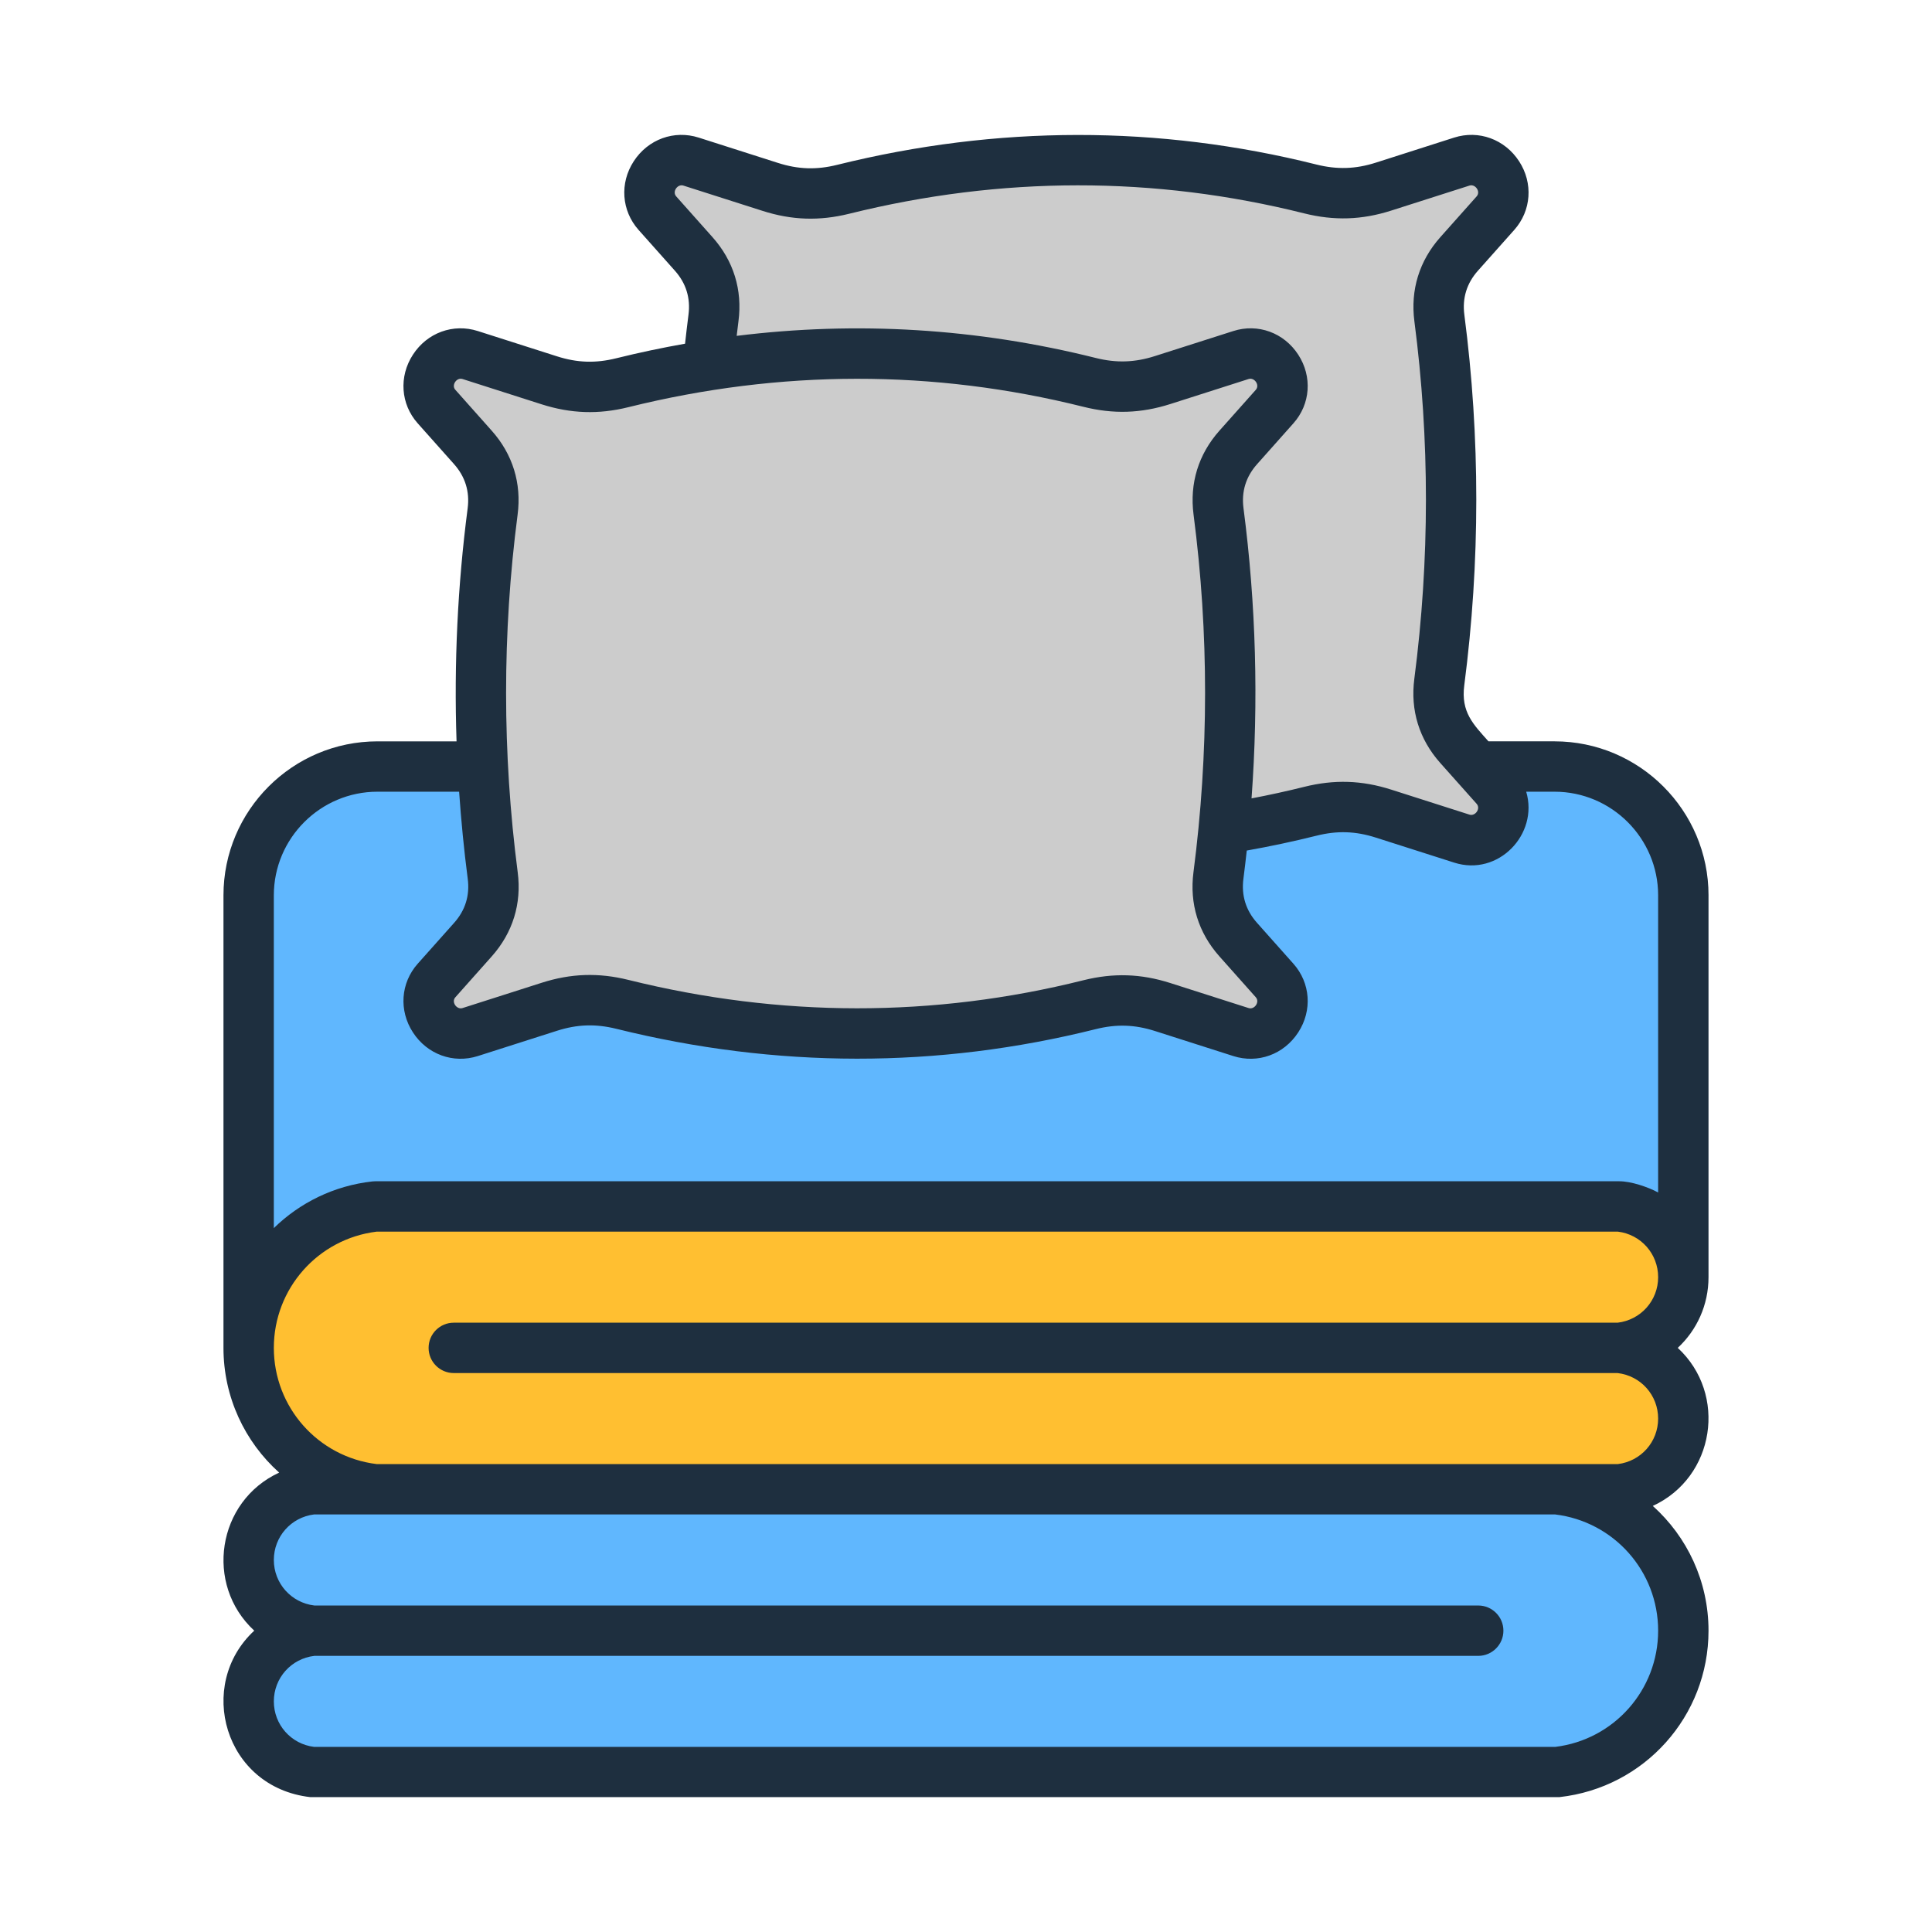
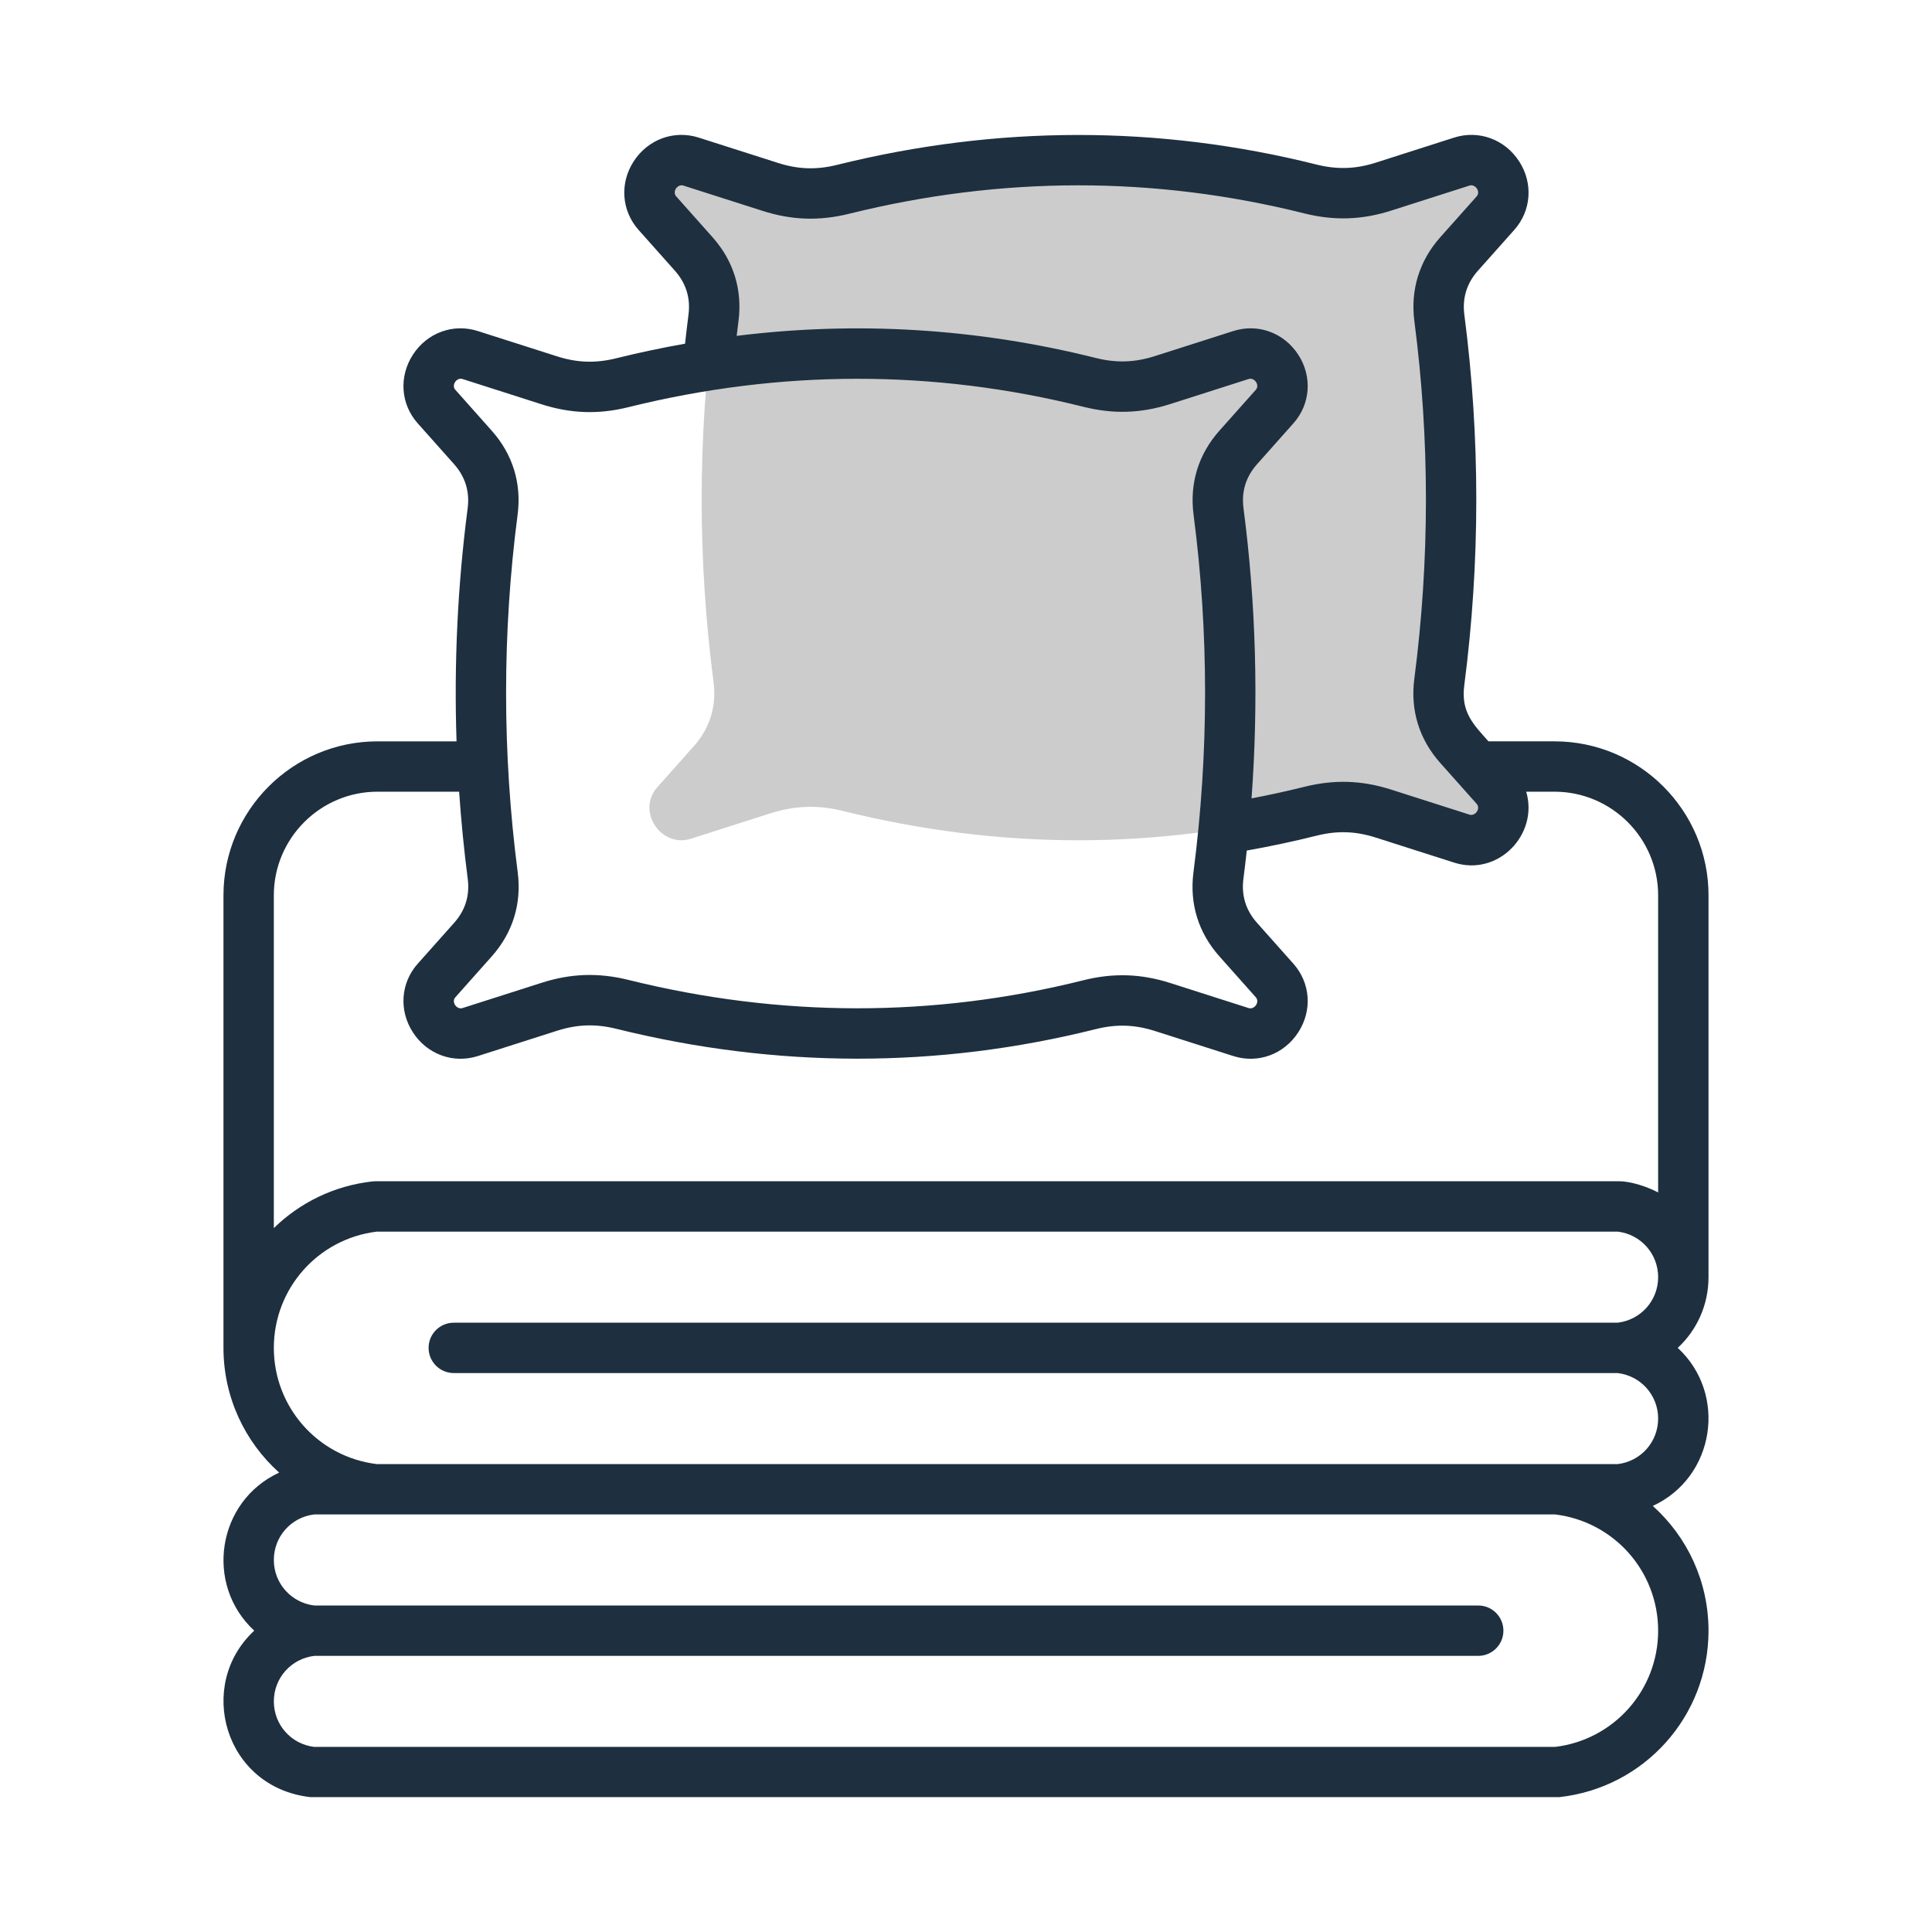
<svg xmlns="http://www.w3.org/2000/svg" id="Layer_1" enable-background="new 0 0 500 500" viewBox="0 0 500 500">
  <g clip-rule="evenodd" fill-rule="evenodd">
-     <path d="m435.643 330.546v-98.807c0-18.366-14.979-33.345-33.345-33.345h-304.602c-18.366 0-33.345 14.979-33.345 33.345v117.105z" fill="#60b7fe" />
-     <path d="m97.106 312.248c-18.647 2.072-32.755 17.834-32.755 36.596s14.107 34.524 32.755 36.596h321.951c9.411-.926 16.585-8.841 16.585-18.298s-7.174-17.371-16.585-18.298c9.411-.926 16.585-8.841 16.585-18.298s-7.174-17.371-16.585-18.298z" fill="#ffbf31" />
    <path d="m339.105 48.915c-39.801-9.961-80.097-10.029-120.899.092-6.515 1.616-12.497 1.419-18.89-.625l-20.484-6.546c-7.778-2.486-14.199 7.174-8.704 13.346l9.403 10.559c4.173 4.687 5.922 10.362 5.112 16.585-4.062 31.201-4.082 62.606.024 94.22.808 6.221-.942 11.893-5.114 16.578l-9.426 10.585c-5.495 6.172.926 15.831 8.704 13.346l20.483-6.546c6.394-2.044 12.376-2.241 18.89-.625 40.802 10.122 81.098 10.053 120.9.092 6.536-1.636 12.542-1.444 18.96.607l20.251 6.472c7.778 2.486 14.2-7.174 8.704-13.346l-9.426-10.585c-4.172-4.685-5.921-10.357-5.114-16.578 4.105-31.614 4.086-63.02.024-94.22-.81-6.223.939-11.898 5.112-16.585l9.403-10.559c5.495-6.172-.926-15.832-8.704-13.346l-20.25 6.472c-6.416 2.051-12.423 2.243-18.959.607z" fill="#ccc" />
-     <path d="m281.951 98.973c-39.801-9.961-80.097-10.029-120.899.092-6.515 1.616-12.497 1.419-18.89-.625l-20.484-6.546c-7.778-2.486-14.199 7.175-8.704 13.346l9.403 10.559c4.173 4.687 5.923 10.362 5.113 16.585-4.063 31.201-4.082 62.606.024 94.22.808 6.221-.942 11.893-5.113 16.578l-9.426 10.585c-5.495 6.171.926 15.831 8.704 13.346l20.483-6.546c6.394-2.044 12.375-2.241 18.89-.625 40.803 10.122 81.098 10.053 120.9.092 6.536-1.636 12.542-1.444 18.96.607l20.251 6.472c7.778 2.486 14.2-7.174 8.704-13.346l-9.426-10.585c-4.172-4.685-5.921-10.357-5.113-16.578 4.105-31.614 4.086-63.02.024-94.22-.81-6.223.939-11.898 5.113-16.585l9.403-10.559c5.495-6.172-.926-15.832-8.704-13.346l-20.25 6.472c-6.42 2.051-12.427 2.243-18.963.607z" fill="#ccc" />
-     <path d="m402.888 385.439c18.647 2.072 32.755 17.834 32.755 36.596s-14.107 34.524-32.755 36.596h-321.951c-9.411-.927-16.585-8.841-16.585-18.298s7.174-17.371 16.585-18.298c-9.411-.926-16.585-8.841-16.585-18.298s7.174-17.371 16.585-18.298z" fill="#60b7fe" />
    <path d="m418.632 342.312h-301.19c-3.601 0-6.522 2.91-6.522 6.517 0 3.601 2.921 6.517 6.522 6.517h301.189c5.997.697 10.494 5.72 10.494 11.777 0 6.035-4.459 11.047-10.422 11.778h-321.22c-15.191-1.859-26.614-14.732-26.614-30.072 0-15.346 11.424-28.219 26.614-30.083h321.221c5.964.73 10.422 5.748 10.422 11.778 0 6.067-4.498 11.08-10.494 11.788zm-16.12 109.782h-321.221c-5.964-.73-10.422-5.742-10.422-11.778 0-6.057 4.503-11.081 10.494-11.778h301.2c3.602 0 6.517-2.921 6.517-6.517 0-3.607-2.915-6.517-6.517-6.517h-301.2c-5.991-.708-10.494-5.731-10.494-11.789 0-6.03 4.459-11.047 10.422-11.777h321.176c15.219 1.842 26.659 14.715 26.659 30.083 0 15.341-11.413 28.214-26.614 30.073zm-304.813-247.203h21.121c.525 7.518 1.256 15.041 2.229 22.532.564 4.321-.62 8.154-3.513 11.402l-9.432 10.588c-4.42 4.973-4.918 12.11-1.239 17.763 3.69 5.698 10.444 8.154 16.801 6.129l20.485-6.544c5.25-1.676 9.974-1.831 15.329-.514 41.462 10.284 83.201 10.317 124.061.1 5.372-1.35 10.118-1.2 15.39.487l20.253 6.472c6.317 2.015 13.063-.378 16.801-6.129 3.679-5.654 3.176-12.79-1.25-17.763l-9.421-10.588c-2.893-3.247-4.077-7.081-3.518-11.402.315-2.434.597-4.868.868-7.302 6.013-1.068 12.054-2.346 18.023-3.839 5.371-1.35 10.129-1.195 15.395.492l20.253 6.467c11.405 3.672 21.911-7.332 18.648-18.35h7.319c14.792 0 26.824 12.043 26.824 26.824v76.895c-2.61-1.404-6.96-2.899-10.068-2.899h-321.946c-.243 0-.487.017-.725.039-9.968 1.106-18.814 5.532-25.519 12.082v-86.116c.001-14.782 12.044-26.826 26.831-26.826zm20.153-104.001 9.393 10.56c5.449 6.107 7.773 13.636 6.71 21.752-3.983 30.603-3.972 61.743.028 92.545 1.051 8.116-1.272 15.633-6.71 21.752l-9.421 10.588c-1.118 1.216.343 3.282 1.848 2.799l20.48-6.544c7.584-2.429 14.715-2.661 22.443-.747 39.371 9.769 78.98 9.797 117.754.094 7.75-1.936 14.903-1.715 22.521.725l20.253 6.472c1.49.478 2.957-1.559 1.848-2.799l-9.421-10.588c-5.438-6.107-7.761-13.636-6.71-21.752 3.999-30.802 4.011-61.942.028-92.545-1.062-8.116 1.261-15.644 6.699-21.752l9.404-10.56c1.107-1.239-.357-3.278-1.848-2.805l-20.253 6.473c-7.617 2.434-14.77 2.661-22.521.719-38.768-9.698-78.383-9.664-117.749.1-7.734 1.919-14.864 1.676-22.449-.741l-20.48-6.55c-1.568-.489-2.937 1.656-1.847 2.804zm66.55-39.504c5.449 6.118 7.773 13.647 6.71 21.763-.166 1.256-.315 2.511-.459 3.773 31.128-3.861 62.257-1.953 92.888 5.709 5.372 1.35 10.118 1.195 15.39-.492l20.253-6.467c6.345-2.036 13.105.426 16.801 6.119 3.679 5.659 3.176 12.801-1.25 17.763l-9.393 10.561c-2.904 3.253-4.088 7.092-3.524 11.412 3.236 24.833 3.922 50.015 2.08 75.097 4.553-.868 9.106-1.859 13.625-2.987 7.756-1.942 14.914-1.715 22.532.719l20.253 6.472c1.489.473 2.958-1.562 1.848-2.805l-9.426-10.577c-5.443-6.118-7.761-13.636-6.705-21.752 4-30.807 4.011-61.942.017-92.545-1.051-8.115 1.272-15.645 6.71-21.763l9.405-10.56c1.112-1.244-.365-3.275-1.848-2.799l-20.253 6.472c-7.617 2.434-14.77 2.661-22.532.725-38.763-9.709-78.377-9.676-117.743.094-7.728 1.914-14.864 1.682-22.443-.747l-20.485-6.544c-1.489-.479-2.954 1.568-1.853 2.799zm257.763 170.33c0-21.973-17.879-39.858-39.863-39.858h-17.088c-3.899-4.386-7.163-7.54-6.262-14.488 4.143-31.92 4.149-64.182.022-95.908-.564-4.321.62-8.154 3.513-11.401l9.403-10.561c4.425-4.973 4.929-12.109 1.25-17.763-3.701-5.698-10.455-8.154-16.806-6.129l-20.253 6.478c-5.266 1.682-10.024 1.831-15.395.493-40.848-10.229-82.587-10.195-124.049.088-5.355 1.328-10.079 1.173-15.329-.514l-20.485-6.544c-6.356-2.025-13.111.431-16.812 6.129-3.679 5.654-3.17 12.79 1.25 17.763l9.404 10.561c2.893 3.247 4.077 7.081 3.513 11.401-.321 2.489-.609 4.985-.885 7.485-5.941 1.051-11.877 2.301-17.813 3.773-5.355 1.327-10.079 1.173-15.329-.504l-20.485-6.544c-6.356-2.036-13.111.426-16.801 6.119-3.679 5.659-3.181 12.801 1.239 17.763l9.404 10.561c2.893 3.253 4.077 7.092 3.524 11.412-2.6 19.965-3.557 40.146-2.877 60.332h-20.456c-21.979 0-39.864 17.885-39.864 39.858v117.112c0 12.757 5.527 24.319 14.416 32.279-16.098 7.432-19.374 28.966-6.45 40.904-15.159 14.036-7.77 40.531 14.499 43.083l323.312-.006c21.979-2.445 38.552-20.955 38.552-43.067 0-12.768-5.532-24.319-14.422-32.29 16.105-7.42 19.376-28.961 6.461-40.904 4.924-4.564 7.96-11.081 7.96-18.305v-98.808z" fill="#1e2f3f" />
  </g>
</svg>